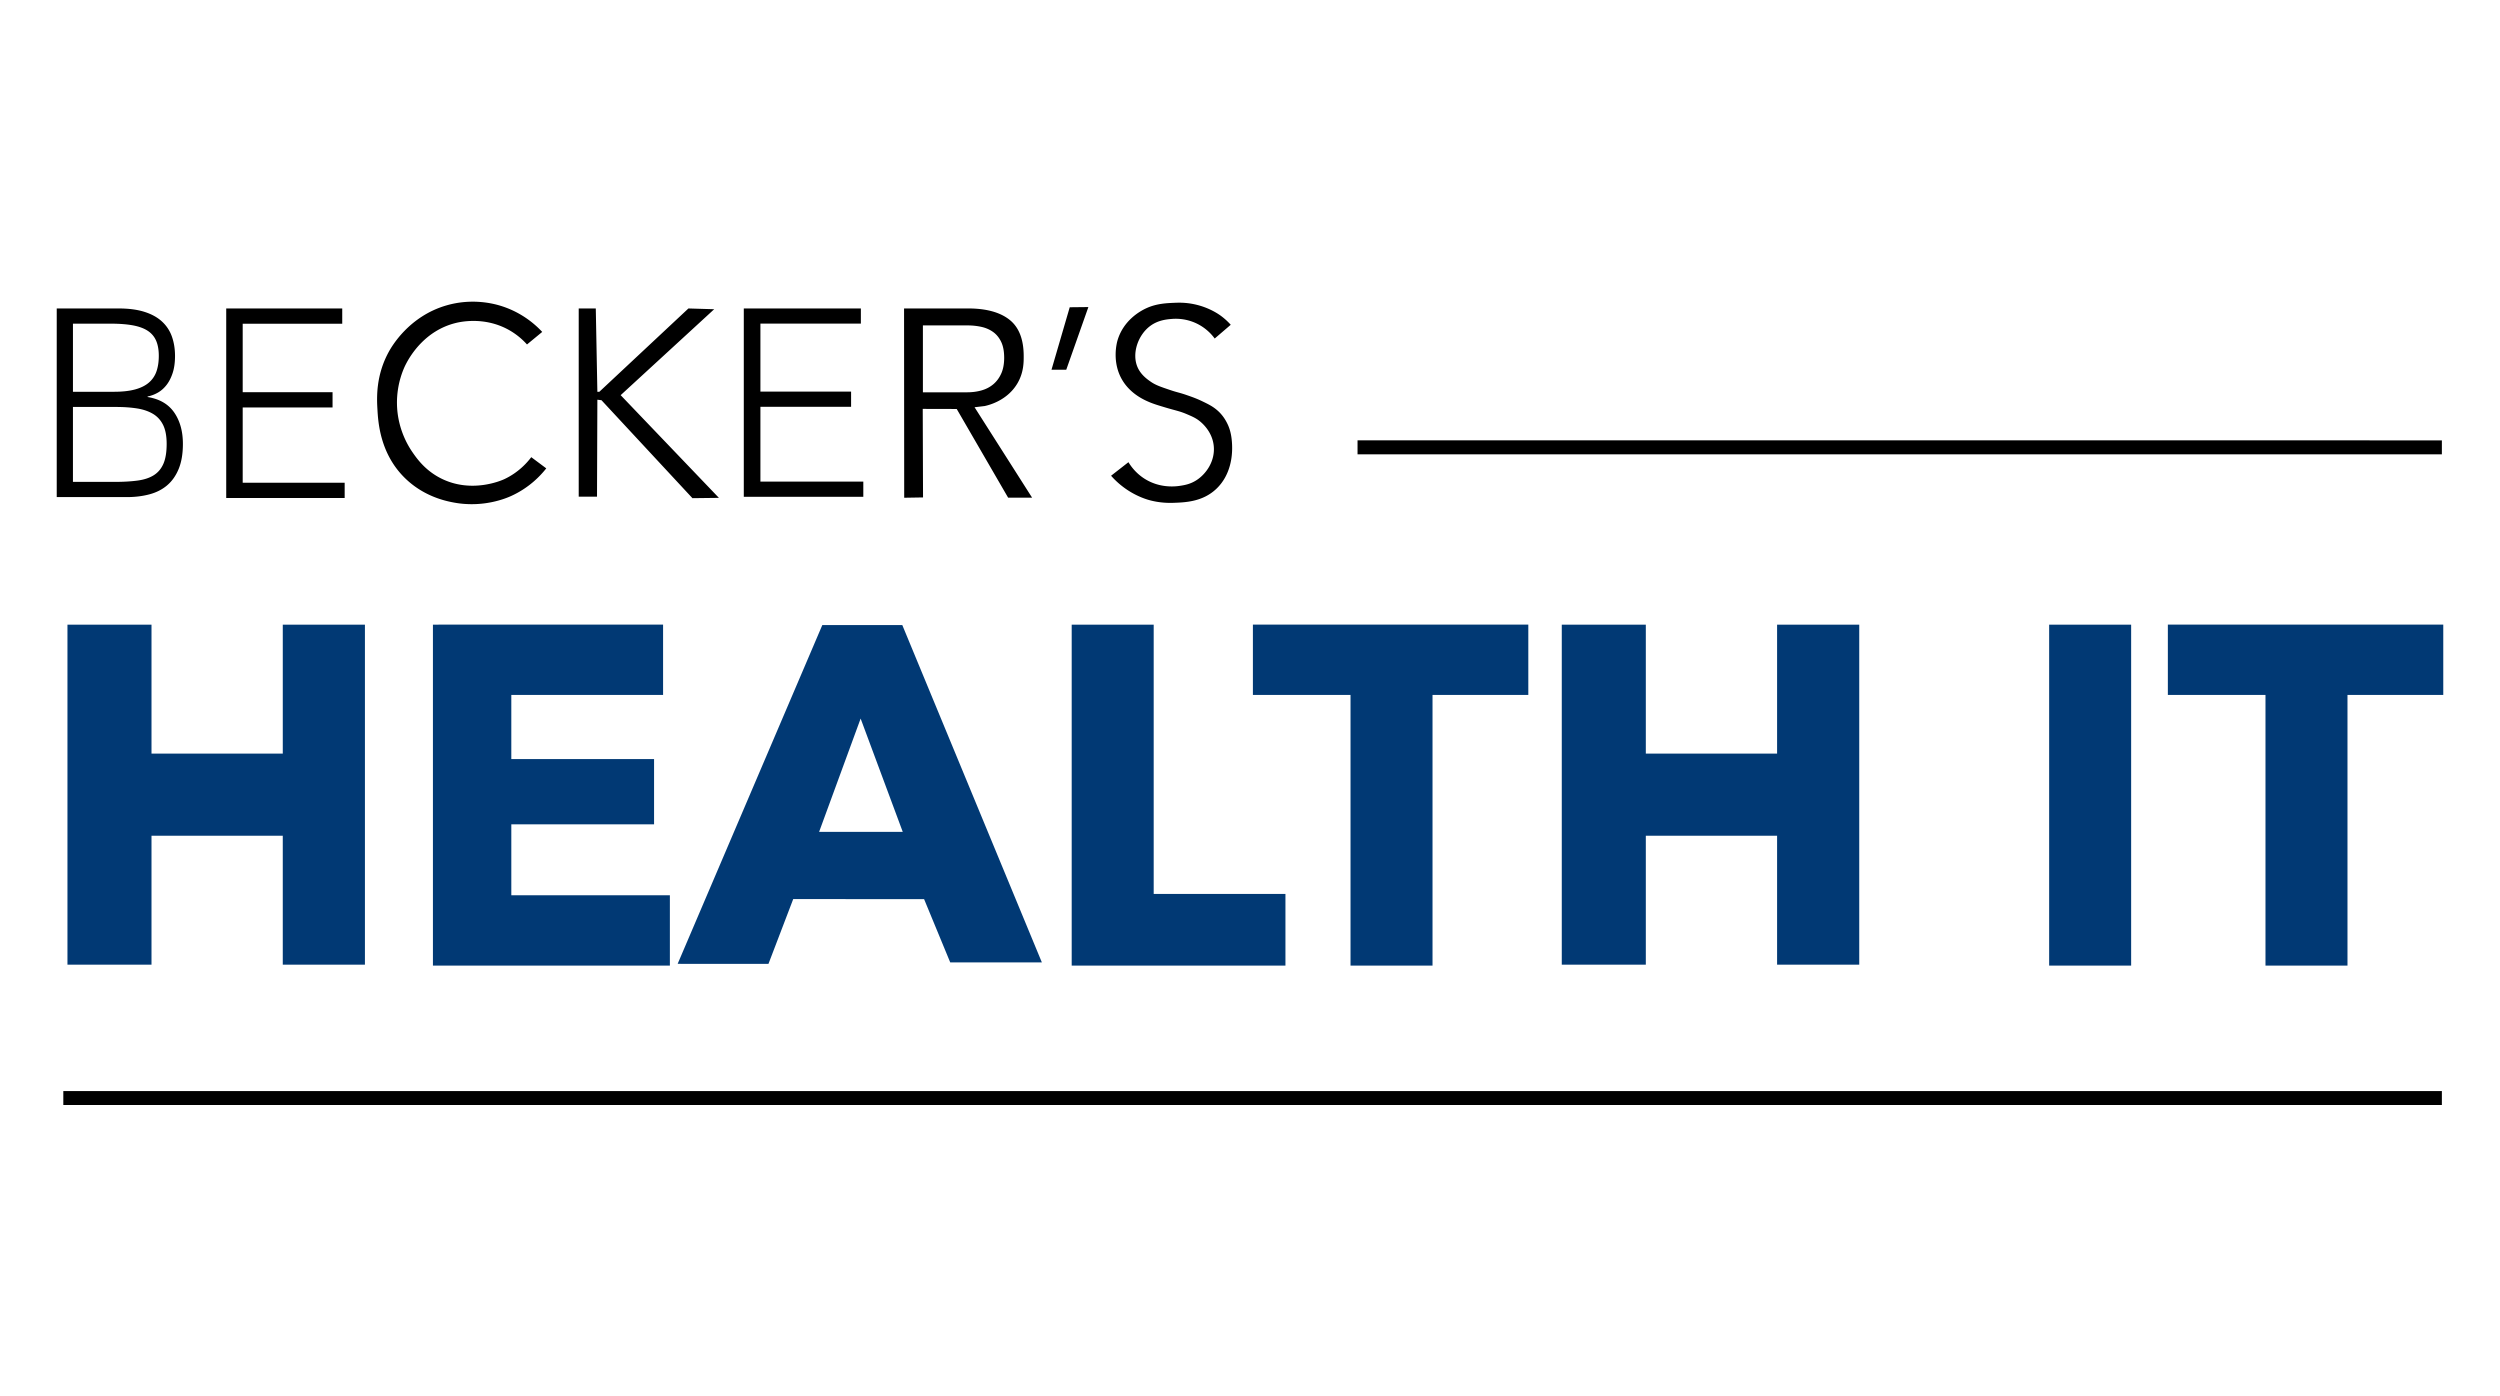
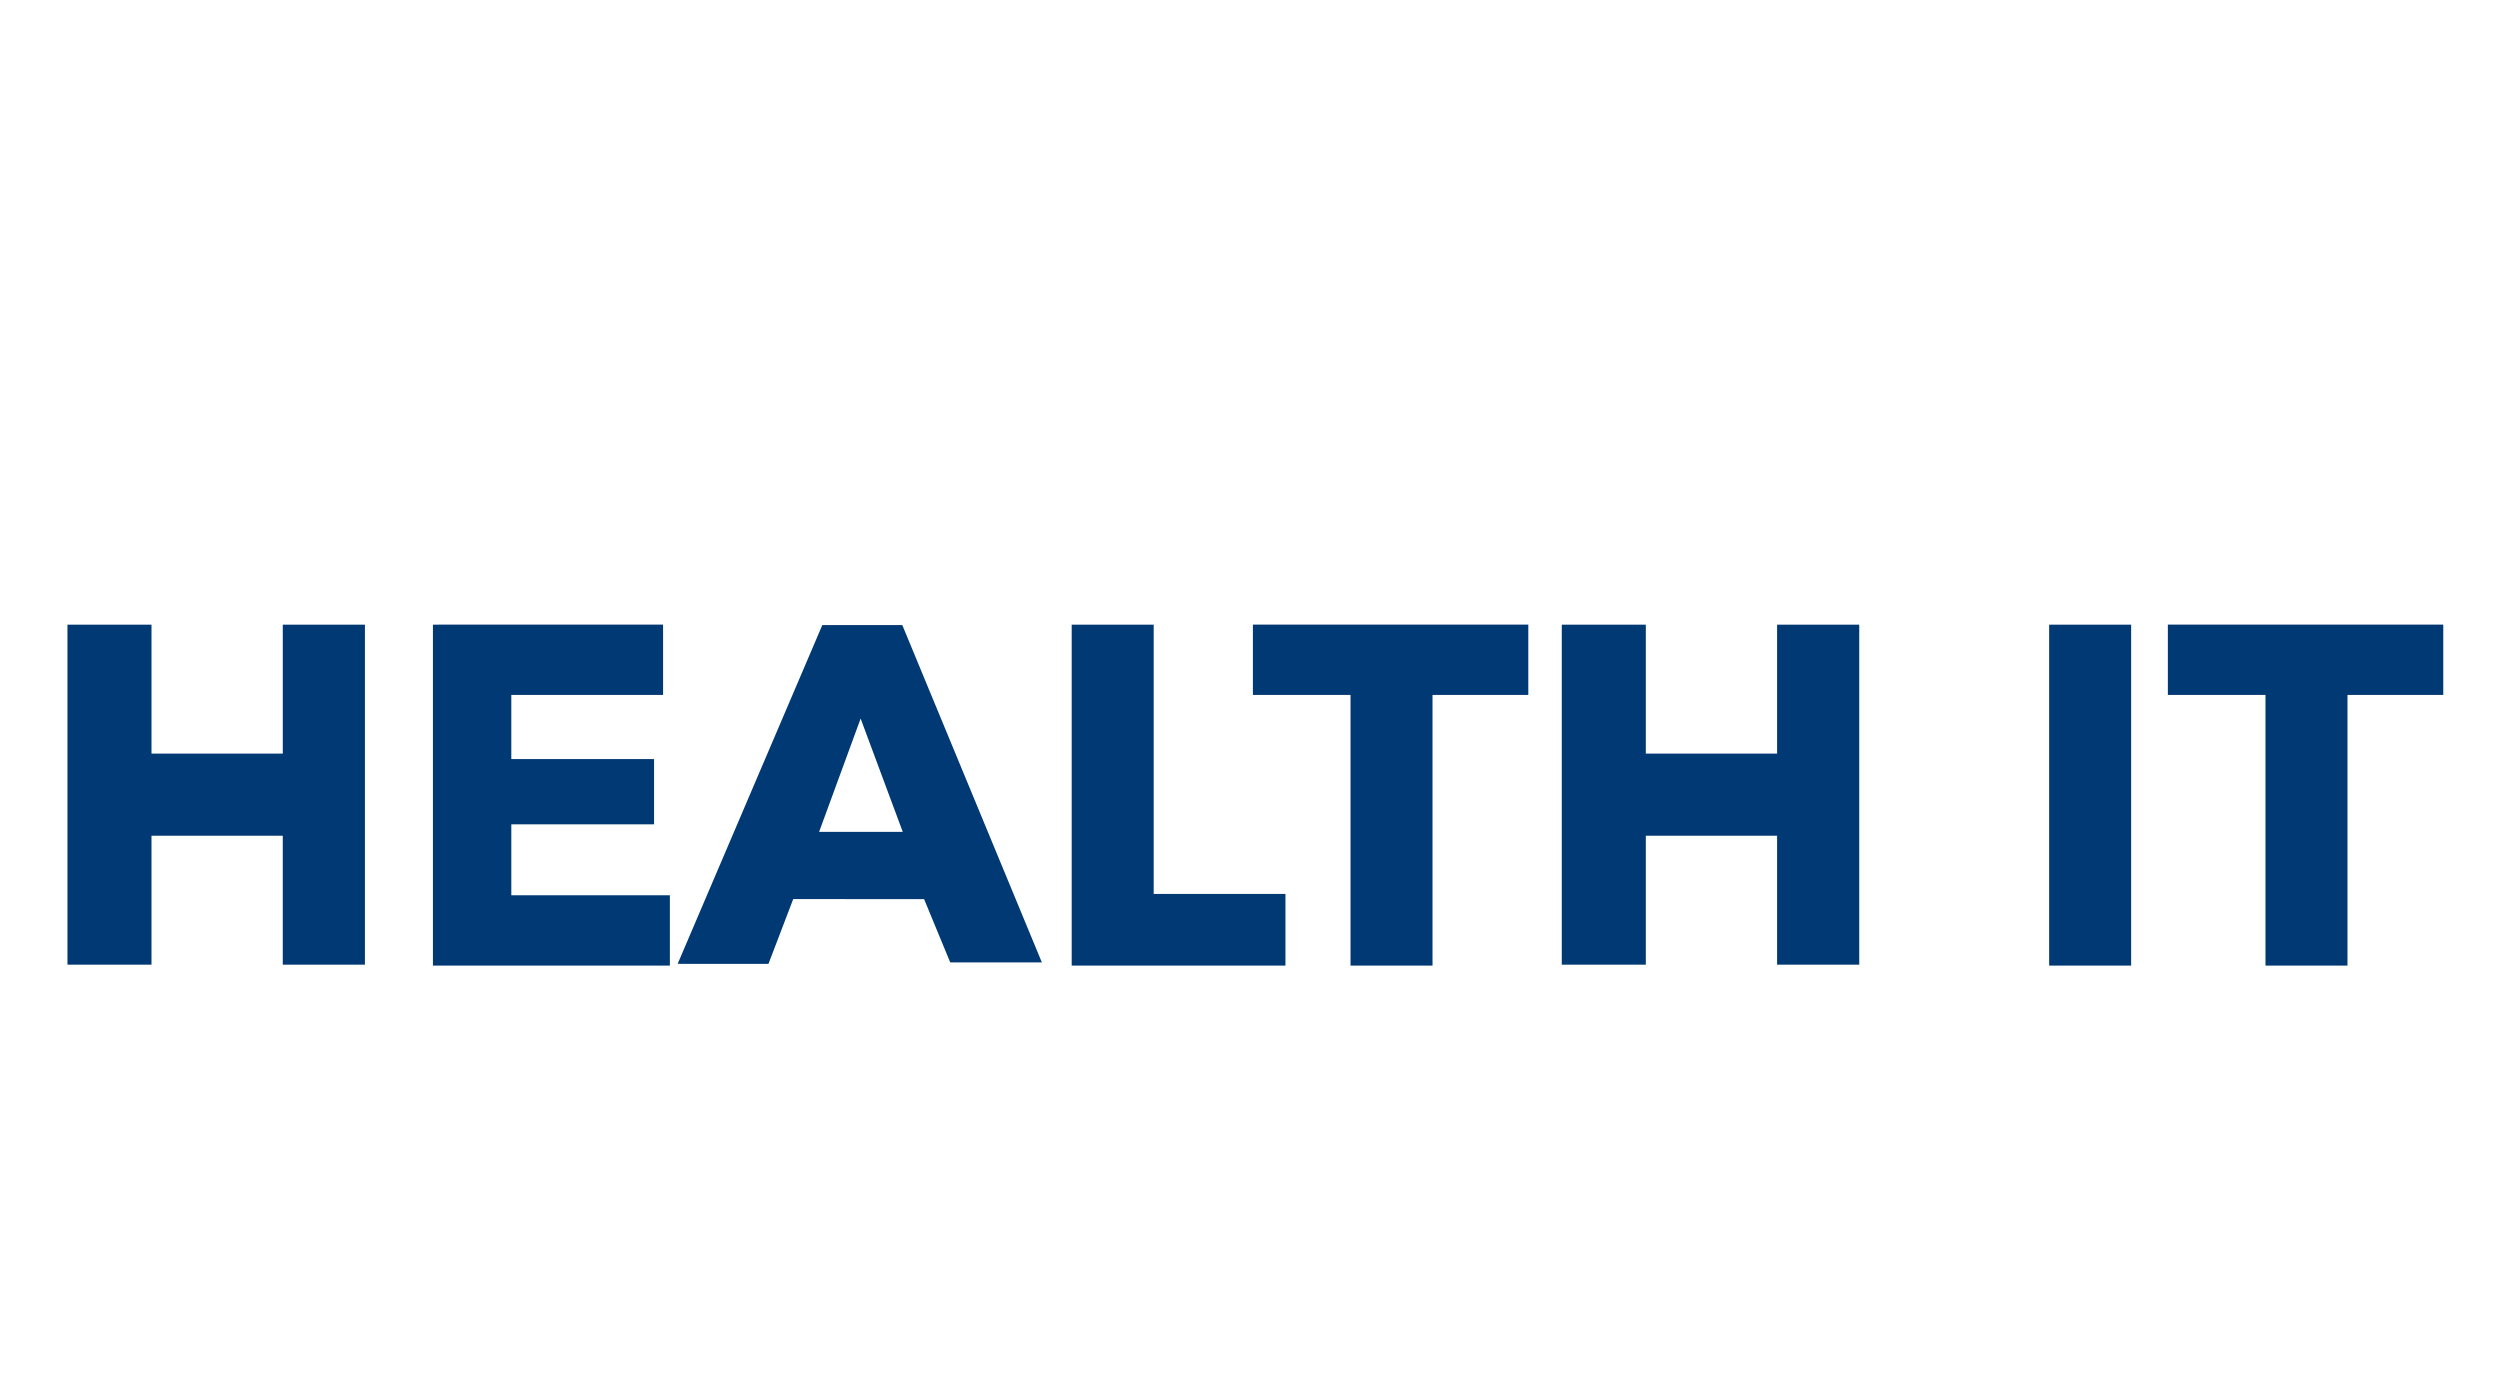
<svg xmlns="http://www.w3.org/2000/svg" data-name="Layer 1" viewBox="0 0 895.706 500">
-   <path d="M20.326 178.099v-67.581h22.215c3.589 0 6.664.407 9.228 1.22 2.563.813 4.657 1.97 6.28 3.473a13.259 13.259 0 0 1 3.546 5.396c.74 2.097 1.111 4.398 1.111 6.901 0 2.378-.286 4.427-.854 6.148-.57 1.721-1.311 3.159-2.221 4.317-.912 1.158-1.952 2.066-3.119 2.723a12.255 12.255 0 0 1-3.631 1.361v.187c4.272.688 7.447 2.534 9.527 5.537 2.079 3.003 3.119 6.759 3.119 11.263 0 3.506-.499 6.479-1.495 8.919-.997 2.44-2.379 4.411-4.144 5.913-1.766 1.501-3.888 2.581-6.365 3.238-2.478.657-5.169.985-8.074.985h-25.12Zm5.81-37.733h14.696c3.019 0 5.554-.283 7.604-.846 2.051-.563 3.702-1.39 4.956-2.488a9.186 9.186 0 0 0 2.691-4.034c.541-1.596.812-3.427.812-5.491 0-2.126-.314-3.926-.94-5.398-.627-1.469-1.623-2.658-2.99-3.567-1.367-.906-3.148-1.563-5.34-1.97-2.193-.407-4.885-.611-8.074-.611H26.137v24.405Zm0 32.289h14.781c3.189 0 5.966-.156 8.33-.47 2.363-.312 4.315-.954 5.853-1.925 1.538-.969 2.692-2.347 3.46-4.13.769-1.783 1.153-4.144 1.153-7.088 0-2.814-.427-5.082-1.282-6.805-.854-1.719-2.08-3.049-3.674-3.989-1.595-.939-3.503-1.58-5.725-1.925-2.221-.343-4.699-.515-7.433-.515H26.134v26.845Zm54.917 5.778v-67.915h41.567v5.47H86.954v24.526h32.195v5.47H86.954v26.978h36.534v5.47H81.053Zm107.76-55.017a25.417 25.417 0 0 0-6.955-5.457c-8.569-4.551-17.003-2.628-18.596-2.233-10.881 2.699-16.19 11.542-17.826 14.718-.59 1.146-3.301 6.602-3.206 14.18.111 8.855 3.983 15.122 5.549 17.395 1.585 2.3 4.531 6.467 10.077 9.308 11.049 5.658 22.024.726 22.838.344 5.056-2.374 8.142-5.882 9.653-7.872l5.372 4.009c-1.954 2.477-5.975 6.884-12.535 9.874-1.677.764-9.976 4.378-20.699 2.349-2.79-.528-10.764-2.149-17.567-8.913-8.771-8.722-9.422-19.855-9.688-24.414-.24-4.113-.602-12.11 4.043-20.611 1.002-1.834 7.231-12.803 20.757-16.691 9.086-2.611 16.669-.641 19.151.107 8.012 2.412 12.988 7.158 15.087 9.416l-5.456 4.494Zm18.531 54.546v-67.444h6.116l.567 29.855.714-.009 31.911-29.846 9.227.275-33.508 30.79 35.2 36.793-9.48.115-32.594-35.104-1.47-.172-.129 34.741-6.554.006Zm59.145.027v-67.472h41.945v5.435h-35.99v24.366h32.488v5.435h-32.488v26.802h36.866v5.435h-42.821Zm64.111-31.485.108 31.719-6.749.114-.05-67.82h22.935c6.452 0 11.387 1.34 14.803 4.017 3.416 2.679 5.125 7.03 5.125 13.048 0 1.902.099 5.774-2.237 9.751-3.674 6.257-10.36 7.85-11.739 8.148l-3.627.433 20.609 32.39h-8.587l-18.415-31.768-12.176-.032Zm15.847-5.944c1.886 0 3.636-.23 5.25-.692 1.613-.462 3.016-1.196 4.208-2.207 1.192-1.008 2.134-2.291 2.831-3.849.694-1.558 1.043-3.431 1.043-5.625 0-2.305-.362-4.209-1.08-5.709-.72-1.5-1.689-2.682-2.905-3.548-1.218-.864-2.607-1.47-4.171-1.816a22.475 22.475 0 0 0-4.879-.519h-16.087v23.966h15.79Zm36.818-30.471-6.535 22.393h5.288l7.928-22.466-6.681.073Zm52.904 36.952c-1.615-1.401-3.05-2.133-5.491-3.306-1.942-.933-3.49-1.479-5.182-2.07-3.052-1.066-3.415-.968-6.222-1.915-3.478-1.173-5.217-1.76-7-2.999-1.184-.823-3.493-2.429-4.692-5.151-2.152-4.888.114-11.485 4.443-14.757 2.838-2.145 5.974-2.416 7.712-2.567a17.374 17.374 0 0 1 8.358 1.336c3.923 1.689 6.171 4.392 7.112 5.675l5.743-4.923a23.048 23.048 0 0 0-3.351-3.077c-.781-.586-4.334-3.172-9.846-4.308-3.137-.647-5.596-.553-7.248-.479-2.581.115-6.025.27-9.521 1.81-2.95 1.3-8.522 4.724-10.582 11.592-.197.656-2.279 8.019 1.938 14.664 3.021 4.759 7.778 6.793 9.412 7.491 1.629.696 3.537 1.266 5.961 1.989 3.584 1.07 4.923 1.245 7.441 2.318 1.87.797 3.165 1.349 4.513 2.393 1.064.824 4.691 3.916 5.197 9.026.526 5.305-2.594 9.929-6.154 12.24-2.291 1.487-4.454 1.815-6.017 2.051-1.846.28-7.279.814-12.582-2.53-3.013-1.899-4.819-4.315-5.812-5.949l-6.222 4.855a29.636 29.636 0 0 0 7.111 5.881c2.802 1.654 5.18 2.426 5.961 2.667 1.031.317 4.49 1.314 9.082 1.163 4.376-.144 10.617-.349 15.527-4.987 5.419-5.12 5.697-12.25 5.697-14.635 0-3.272-.483-5.994-1.445-8.166-.965-2.172-2.244-3.949-3.84-5.333Zm50.214 10.735H874.88v5.013H486.383zM22.685 390.898H874.88v5.013H22.685z" style="stroke-width:0" />
  <path d="M101.314 223.814V270H54.282v-46.186H24.169v121.807h30.113v-46.187h47.032v46.187h29.434V223.814h-29.434zm535.386 0V270h-47.031v-46.186h-30.113v121.807h30.113v-46.187H636.7v46.187h29.435V223.814H636.7zm-89.132-.035h-98.676v25.192h34.979v96.988h29.378v-96.988h34.319v-25.192zm186.606.035h29.378v122.145h-29.378zm141.206-.035h-98.676v25.192h34.979v96.988h29.378v-96.988h34.319v-25.192zm-462.032 96.502v-96.467H383.97v122.145h76.582v-25.678h-47.204zm-230.153.487v-25.429h51.146V271.97h-51.146v-22.999h54.377v-25.192h-80.453v.035h-2.007v122.145h84.894v-25.191h-56.811zm140.082-96.819h-28.655l-51.831 121.374 32.534.016 8.871-23.216 46.89.019 9.359 22.66h32.834l-50.004-120.853Zm-29.803 74.088 14.876-40.59 15.089 40.59h-29.964Z" style="fill:#013974;stroke-width:0" />
</svg>